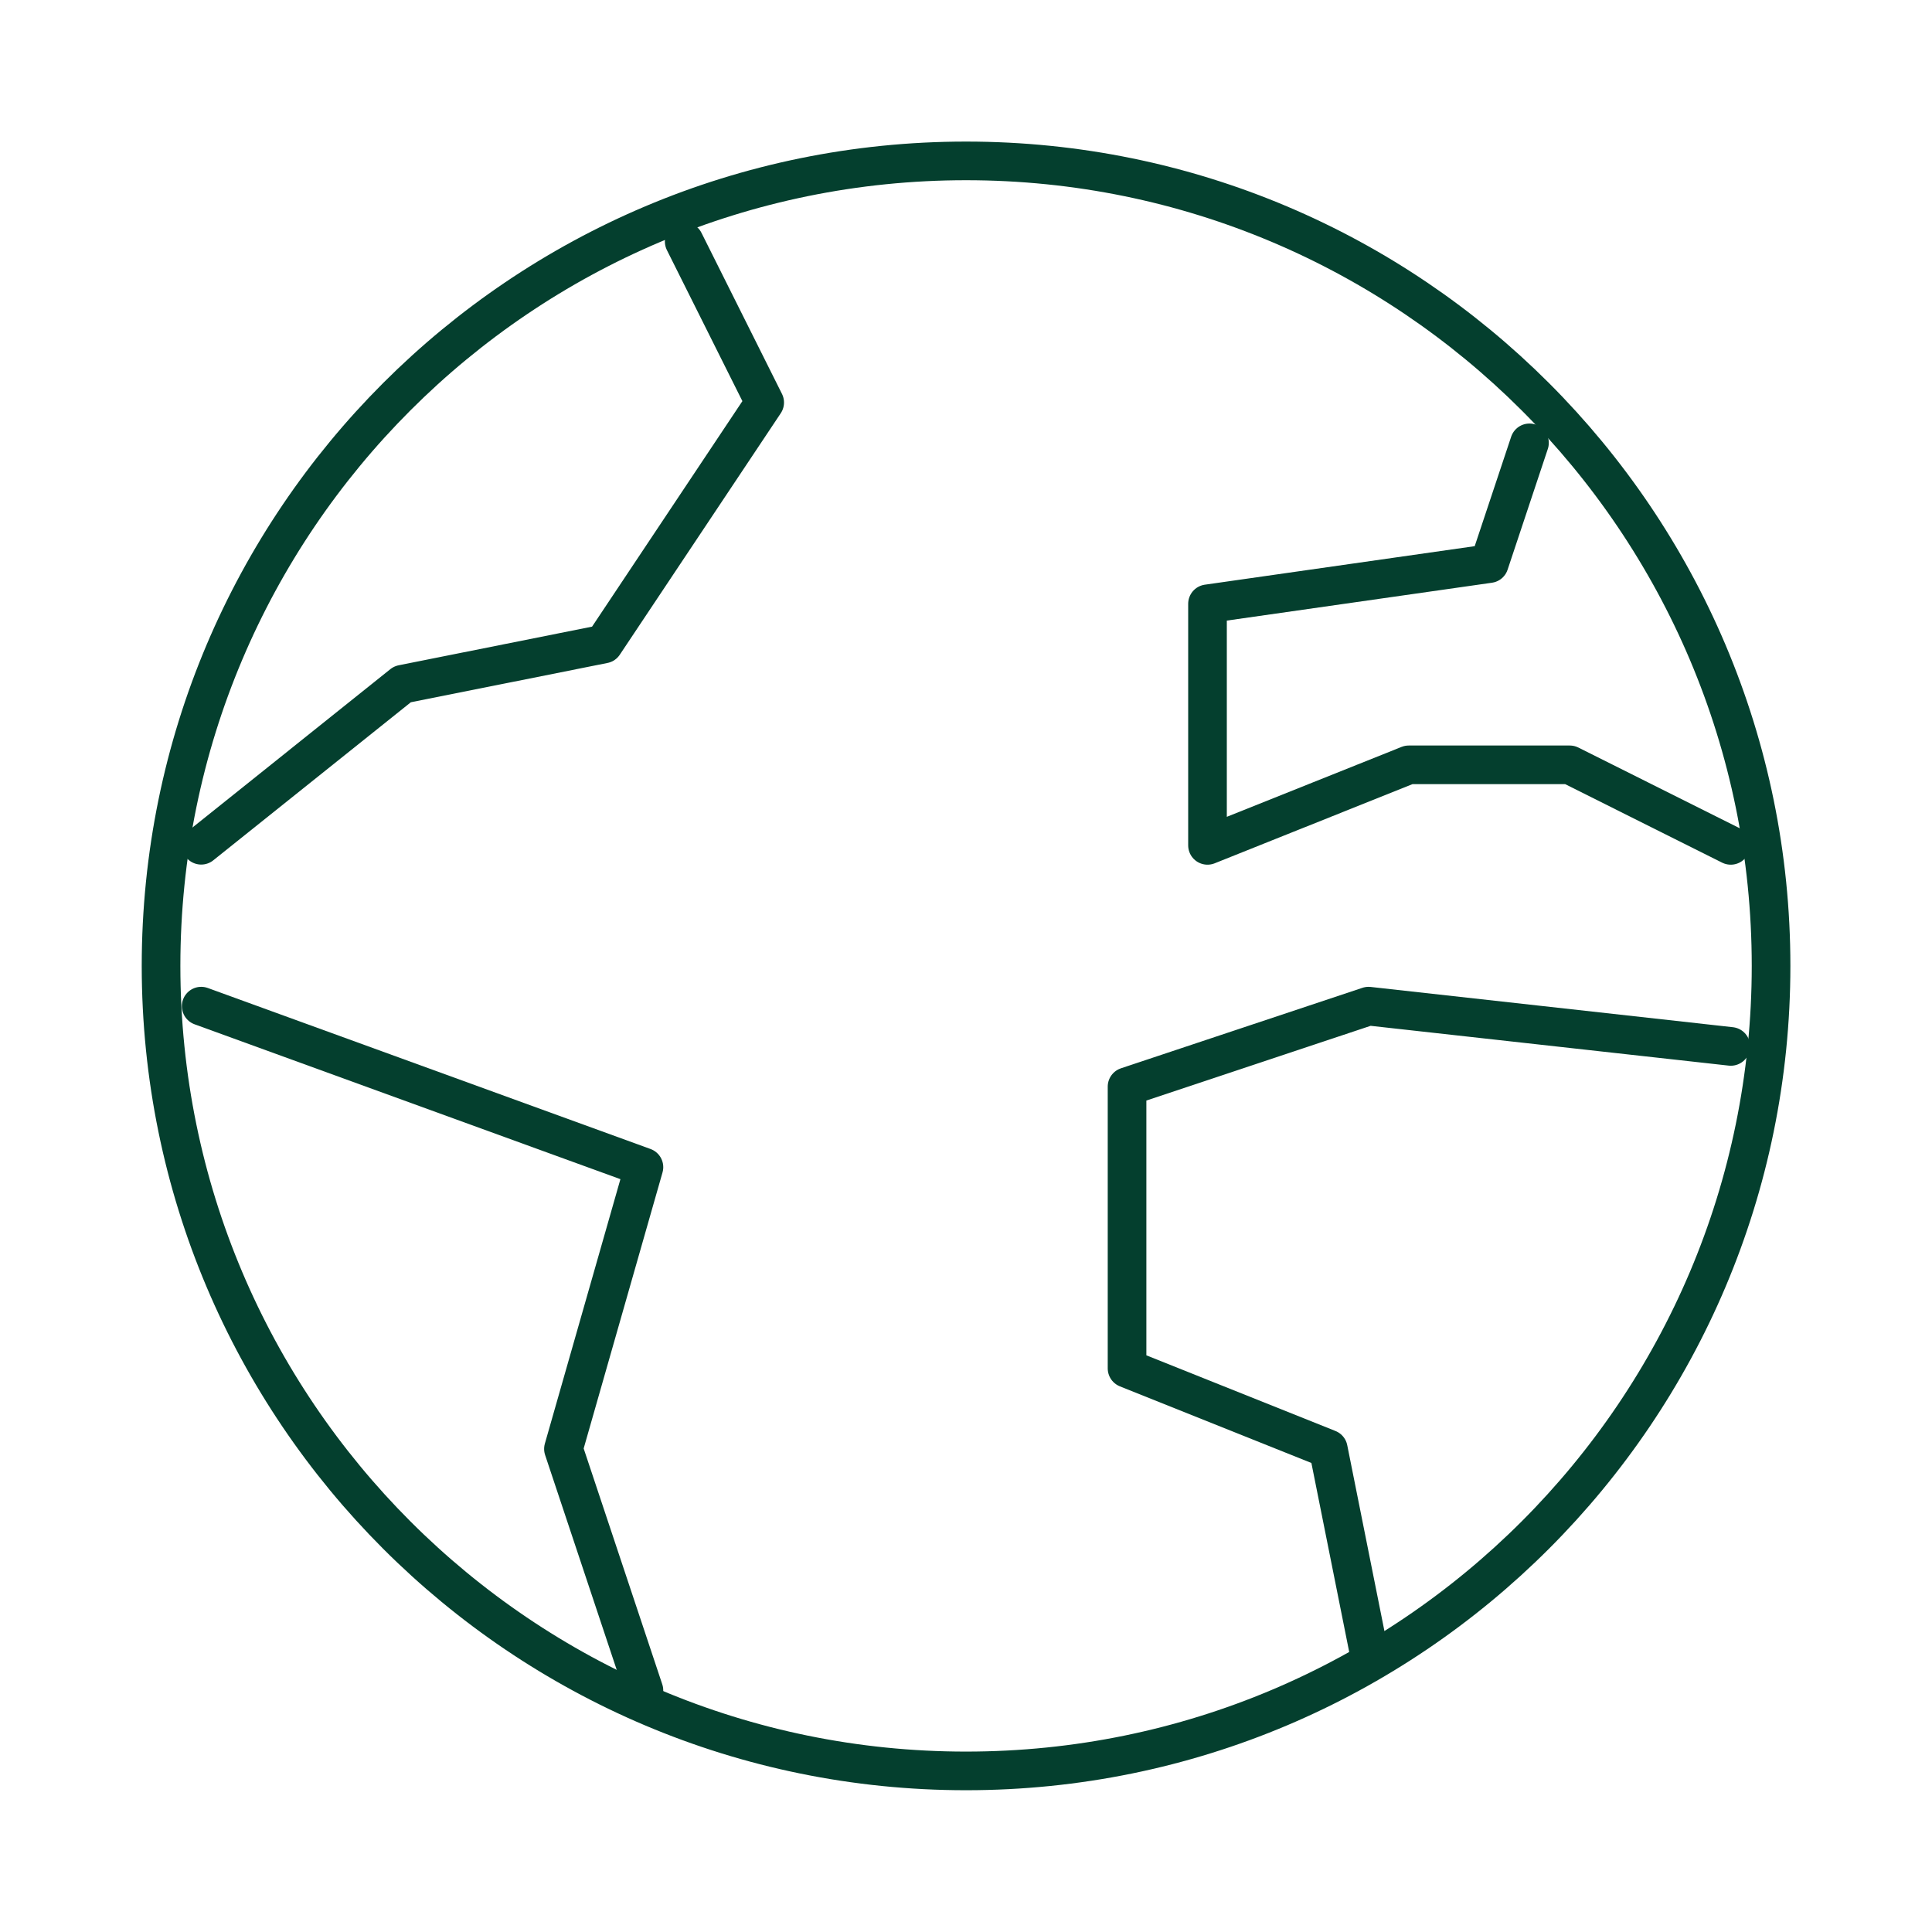
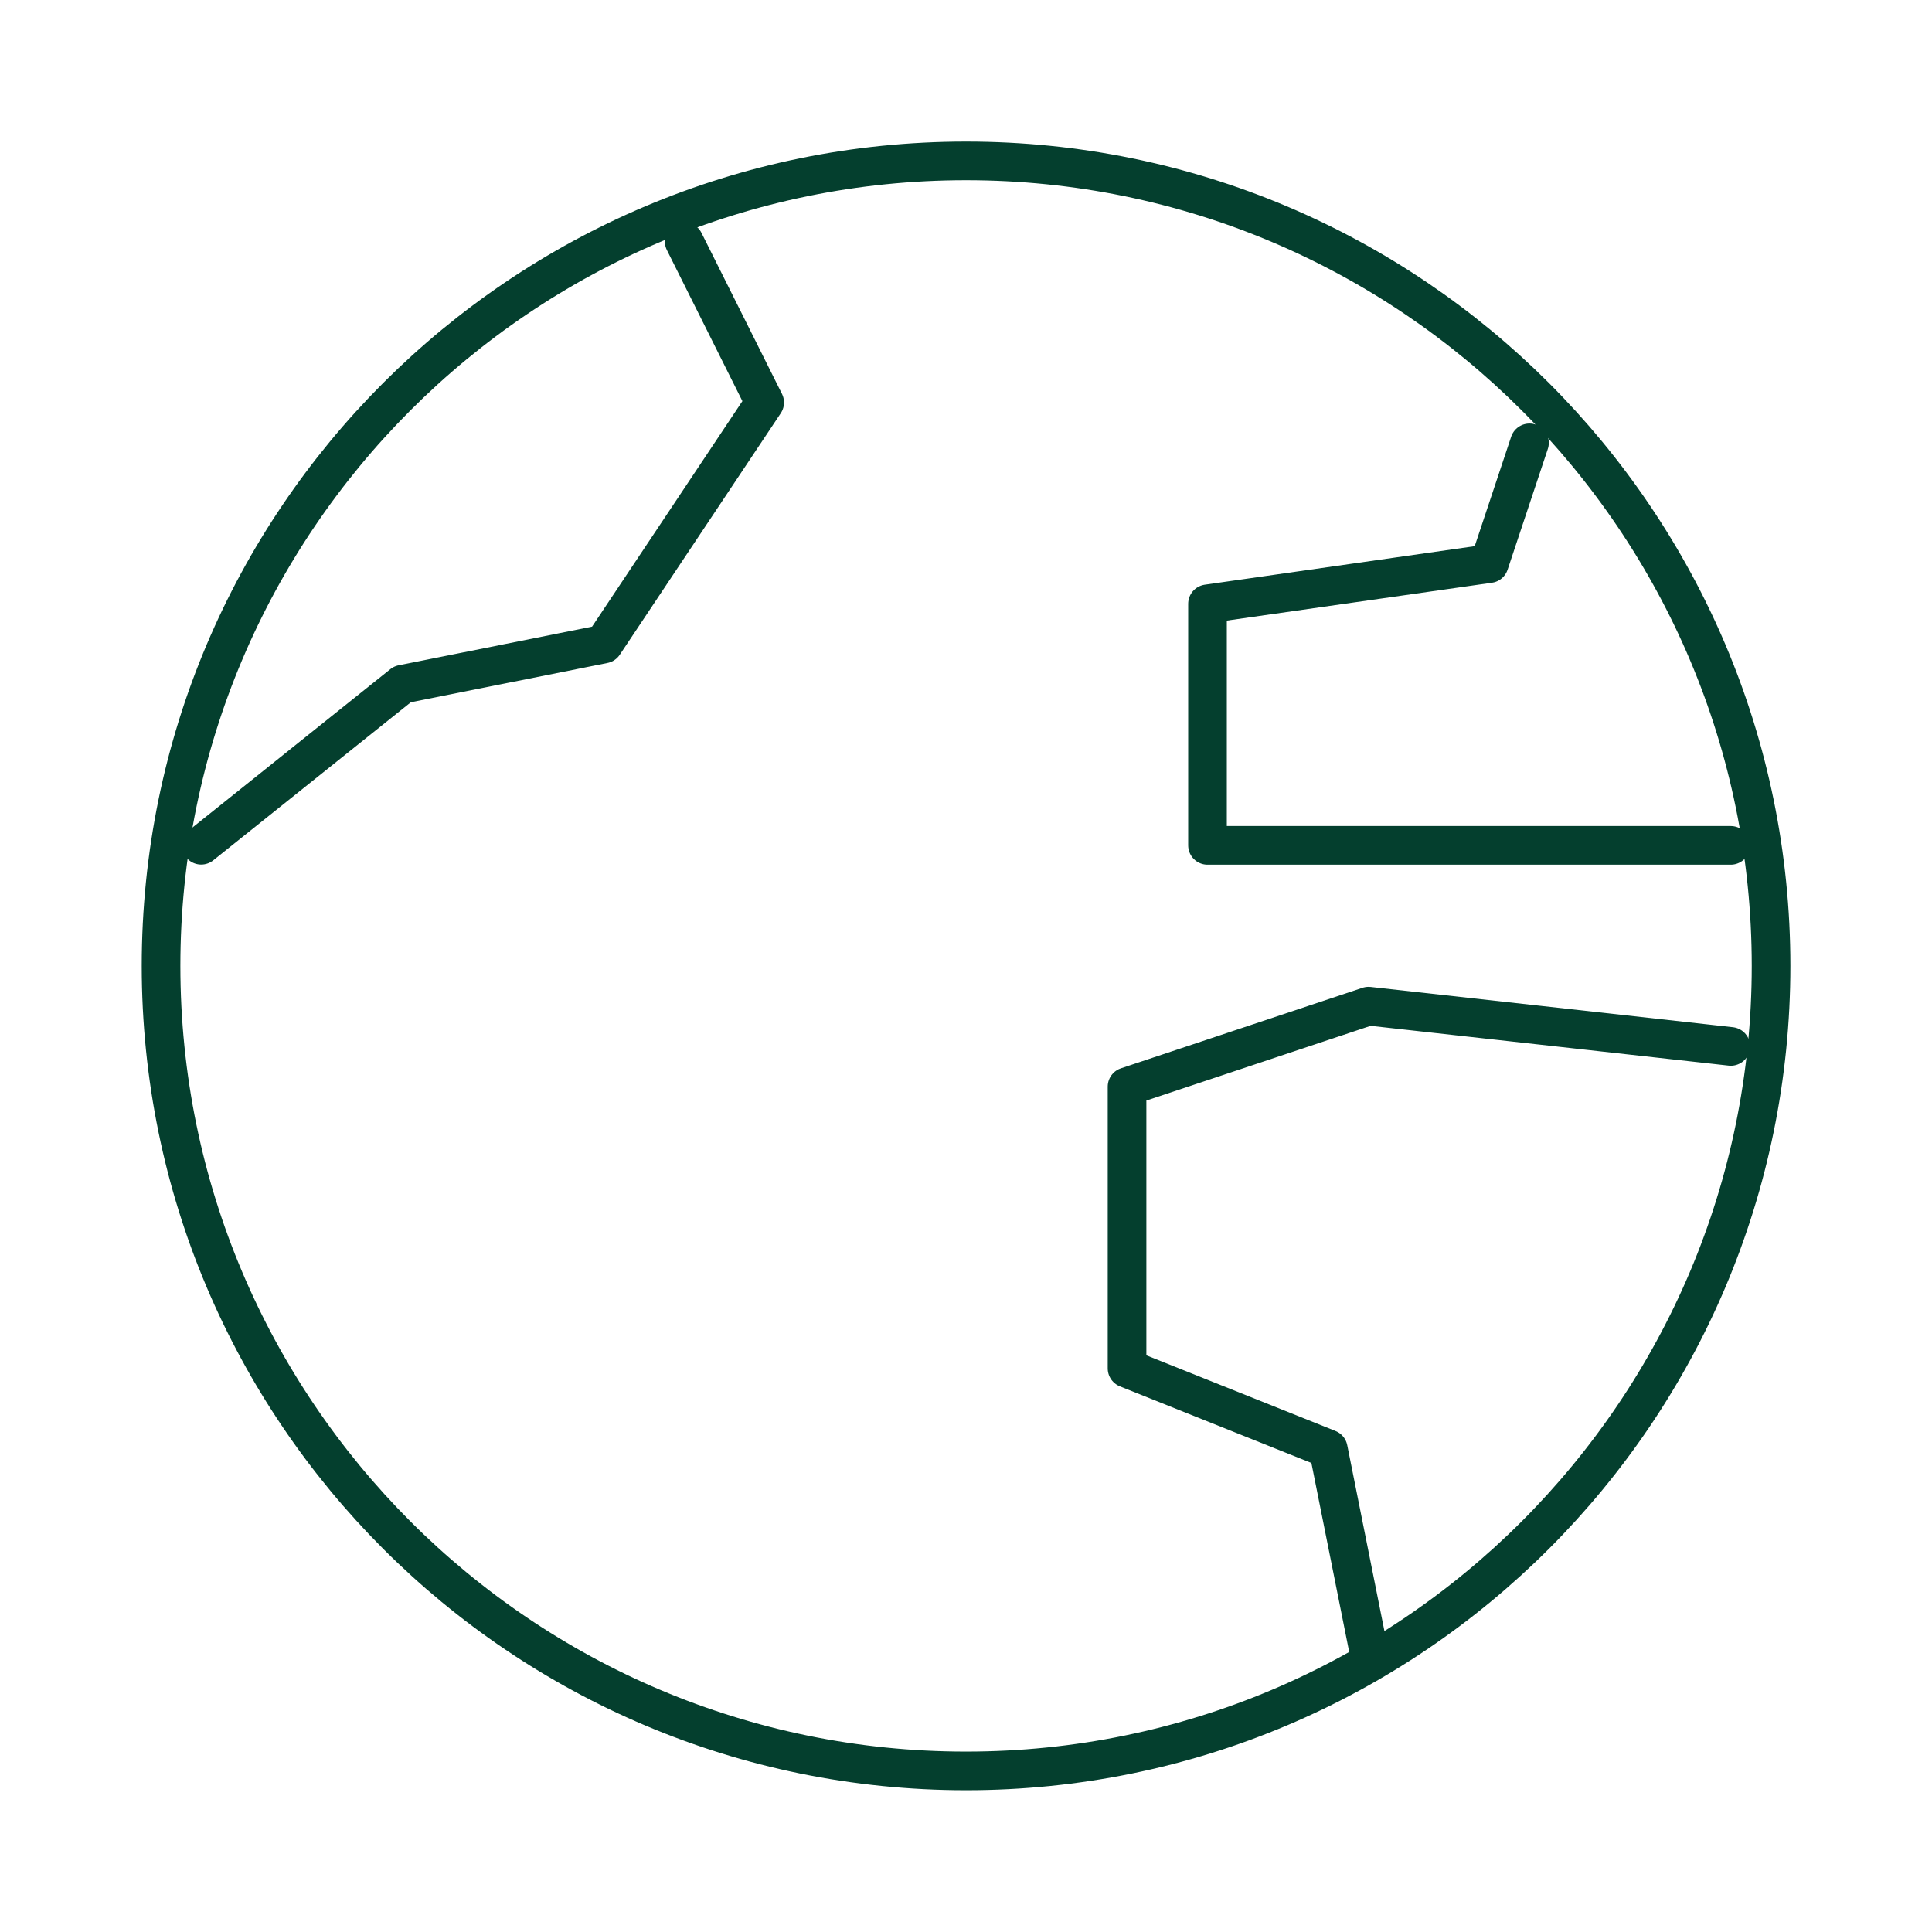
<svg xmlns="http://www.w3.org/2000/svg" width="50" height="50" viewBox="0 0 50 50" fill="none">
  <path d="M25.001 45.831C36.507 45.831 45.835 36.503 45.835 24.997C45.835 13.491 36.507 4.164 25.001 4.164C13.495 4.164 4.168 13.491 4.168 24.997C4.168 36.503 13.495 45.831 25.001 45.831Z" stroke="#043F2E" stroke-linecap="round" stroke-linejoin="round" />
-   <path d="M5.207 26.039L16.665 30.206L14.582 37.498L16.665 43.748" stroke="#043F2E" stroke-linecap="round" stroke-linejoin="round" />
  <path d="M35.418 42.706L34.376 37.498L29.168 35.414V28.122L35.418 26.039L44.793 27.081" stroke="#043F2E" stroke-linecap="round" stroke-linejoin="round" />
-   <path d="M39.583 11.461L38.542 14.586L31.25 15.627V21.878L36.458 19.794H40.625L44.792 21.878" stroke="#043F2E" stroke-linecap="round" stroke-linejoin="round" />
+   <path d="M39.583 11.461L38.542 14.586L31.25 15.627V21.878H40.625L44.792 21.878" stroke="#043F2E" stroke-linecap="round" stroke-linejoin="round" />
  <path d="M5.207 21.875L10.415 17.708L15.624 16.667L19.79 10.417L17.707 6.25" stroke="#043F2E" stroke-linecap="round" stroke-linejoin="round" />
</svg>